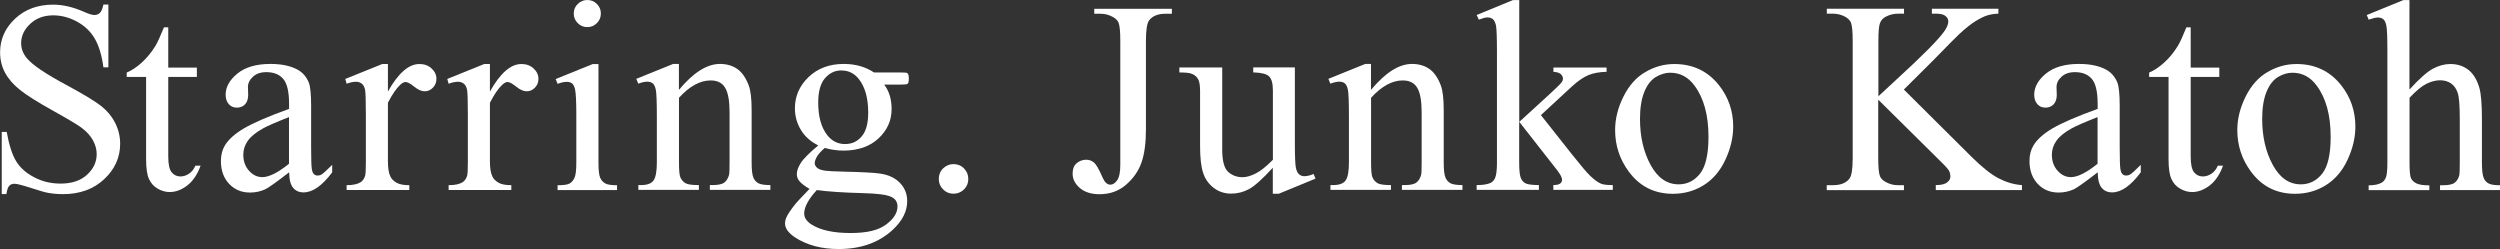
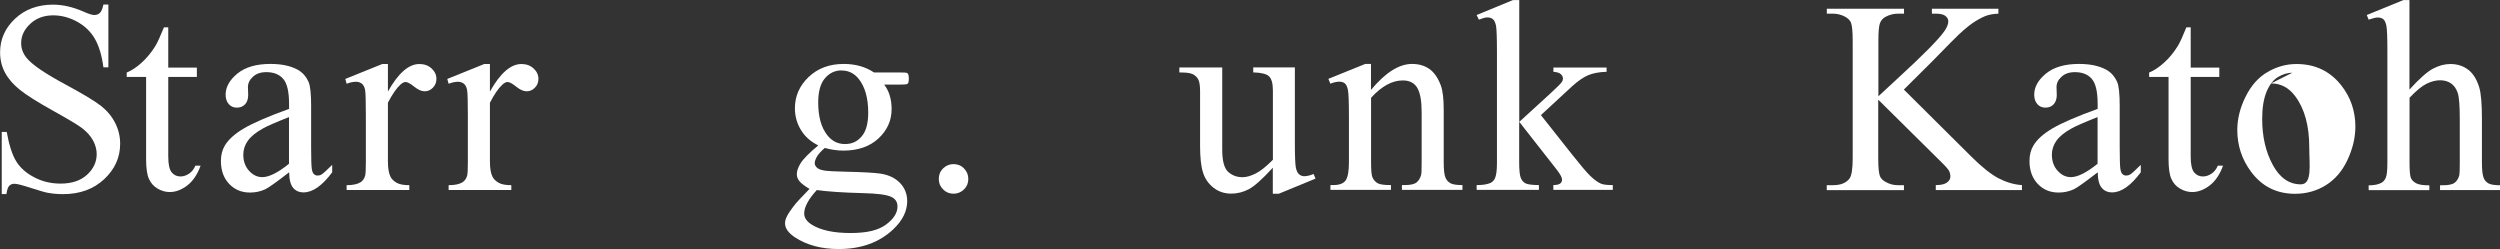
<svg xmlns="http://www.w3.org/2000/svg" id="_レイヤー_2" data-name="レイヤー 2" viewBox="0 0 301.48 30.04">
  <rect x="0" y="0" width="301.48" height="30.04" fill="#333333" stroke="none" />
  <defs>
    <style>
      .cls-1 {
        fill: #fff;
        stroke-width: 0px;
      }
    </style>
  </defs>
  <g id="DESIGN">
    <g>
      <path class="cls-1" d="M13.07.56v7.56h-.6c-.19-1.45-.54-2.6-1.04-3.46s-1.21-1.54-2.14-2.05c-.92-.5-1.88-.76-2.87-.76-1.12,0-2.04.34-2.77,1.02-.73.68-1.1,1.46-1.1,2.33,0,.67.23,1.27.69,1.82.67.81,2.25,1.88,4.75,3.22,2.04,1.1,3.43,1.94,4.18,2.52.75.59,1.32,1.28,1.72,2.07s.6,1.63.6,2.5c0,1.65-.64,3.08-1.93,4.28-1.28,1.2-2.94,1.8-4.95,1.8-.63,0-1.23-.05-1.79-.15-.33-.05-1.02-.25-2.07-.59s-1.71-.51-1.99-.51-.48.08-.64.24c-.16.16-.27.49-.35,1H.21v-7.49h.6c.28,1.57.66,2.74,1.13,3.52.47.78,1.19,1.43,2.17,1.94.97.52,2.04.77,3.2.77,1.34,0,2.4-.35,3.18-1.06.78-.71,1.17-1.55,1.17-2.51,0-.54-.15-1.08-.44-1.63-.3-.55-.75-1.06-1.38-1.53-.42-.32-1.56-1.01-3.43-2.05s-3.2-1.88-3.99-2.51-1.39-1.31-1.8-2.06c-.41-.75-.61-1.58-.61-2.48,0-1.57.6-2.92,1.8-4.05,1.2-1.13,2.73-1.7,4.59-1.7,1.16,0,2.39.28,3.69.85.6.27,1.03.4,1.27.4.28,0,.51-.08.68-.25.18-.17.32-.5.43-1.01h.6Z" />
      <path class="cls-1" d="M20.29,3.3v4.85h3.45v1.13h-3.45v9.57c0,.96.14,1.6.41,1.93s.63.5,1.06.5c.35,0,.7-.11,1.03-.33.33-.22.59-.54.77-.97h.63c-.38,1.05-.91,1.84-1.6,2.38-.69.53-1.4.8-2.13.8-.49,0-.98-.14-1.45-.41-.47-.27-.82-.67-1.05-1.18-.23-.51-.34-1.3-.34-2.36v-9.93h-2.34v-.53c.59-.24,1.19-.64,1.81-1.2.62-.56,1.17-1.23,1.65-2.01.25-.41.59-1.15,1.03-2.24h.5Z" />
      <path class="cls-1" d="M34.85,20.79c-1.51,1.17-2.47,1.85-2.85,2.03-.58.27-1.2.4-1.85.4-1.02,0-1.86-.35-2.52-1.05s-.99-1.62-.99-2.76c0-.72.16-1.34.48-1.87.44-.73,1.21-1.42,2.3-2.06,1.09-.64,2.9-1.43,5.44-2.35v-.58c0-1.47-.23-2.48-.7-3.03s-1.15-.82-2.04-.82c-.68,0-1.21.18-1.61.55-.41.37-.61.78-.61,1.26l.03.93c0,.49-.13.88-.38,1.14-.25.27-.58.4-.99.4s-.72-.14-.97-.42c-.25-.28-.38-.66-.38-1.14,0-.92.47-1.77,1.42-2.55.95-.77,2.27-1.16,3.98-1.16,1.31,0,2.38.22,3.22.66.63.33,1.1.85,1.4,1.56.19.46.29,1.41.29,2.84v5.01c0,1.41.03,2.27.08,2.59.05.32.14.53.27.64.12.11.27.16.43.16.17,0,.32-.04.45-.11.23-.14.66-.53,1.31-1.18v.9c-1.2,1.61-2.35,2.42-3.45,2.42-.53,0-.95-.18-1.26-.55-.31-.37-.47-.99-.48-1.87ZM34.85,19.74v-5.62c-1.62.64-2.67,1.1-3.14,1.37-.85.47-1.46.97-1.82,1.48-.37.52-.55,1.08-.55,1.69,0,.77.23,1.42.69,1.93.46.51.99.77,1.6.77.82,0,1.89-.54,3.22-1.61Z" />
      <path class="cls-1" d="M46.78,7.72v3.32c1.24-2.21,2.5-3.32,3.8-3.32.59,0,1.08.18,1.47.54.39.36.58.78.58,1.25,0,.42-.14.77-.42,1.06-.28.29-.61.44-1,.44s-.8-.19-1.26-.56-.81-.56-1.04-.56c-.19,0-.4.11-.63.32-.48.44-.98,1.17-1.5,2.18v7.07c0,.82.1,1.43.31,1.85.14.29.39.53.74.73s.86.29,1.53.29v.58h-7.56v-.58c.75,0,1.31-.12,1.68-.35.27-.17.46-.45.56-.82.05-.18.08-.7.08-1.56v-5.72c0-1.72-.03-2.74-.1-3.07-.07-.33-.2-.57-.39-.72-.19-.15-.42-.23-.7-.23-.33,0-.71.08-1.13.24l-.16-.58,4.46-1.8h.68Z" />
      <path class="cls-1" d="M59.08,7.72v3.32c1.24-2.21,2.5-3.32,3.8-3.32.59,0,1.08.18,1.47.54.39.36.58.78.58,1.25,0,.42-.14.77-.42,1.06-.28.29-.61.44-1,.44s-.8-.19-1.26-.56-.81-.56-1.04-.56c-.19,0-.4.11-.63.32-.48.44-.98,1.17-1.5,2.18v7.07c0,.82.1,1.43.31,1.85.14.29.39.53.74.73s.86.29,1.53.29v.58h-7.56v-.58c.75,0,1.31-.12,1.68-.35.27-.17.46-.45.56-.82.05-.18.08-.7.08-1.56v-5.72c0-1.72-.03-2.74-.1-3.07-.07-.33-.2-.57-.39-.72-.19-.15-.42-.23-.7-.23-.33,0-.71.08-1.13.24l-.16-.58,4.46-1.8h.68Z" />
-       <path class="cls-1" d="M72.17,7.72v11.86c0,.92.07,1.54.2,1.84.13.31.33.53.6.69.26.15.74.23,1.44.23v.58h-7.17v-.58c.72,0,1.2-.07,1.45-.21.25-.14.44-.37.59-.69s.22-.94.22-1.85v-5.69c0-1.6-.05-2.64-.15-3.11-.08-.34-.19-.58-.35-.72-.16-.13-.38-.2-.66-.2-.3,0-.67.08-1.1.24l-.23-.58,4.45-1.8h.71ZM70.83,0c.45,0,.84.16,1.15.48.32.32.48.7.48,1.15s-.16.84-.48,1.16c-.32.32-.7.48-1.15.48s-.84-.16-1.16-.48-.48-.71-.48-1.16.16-.84.48-1.15c.32-.32.71-.48,1.17-.48Z" />
-       <path class="cls-1" d="M81.87,10.84c1.73-2.08,3.38-3.13,4.95-3.13.81,0,1.5.2,2.08.6s1.04,1.07,1.39,1.99c.24.64.35,1.63.35,2.96v6.3c0,.93.07,1.57.23,1.9.12.27.31.48.57.63.26.15.75.23,1.46.23v.58h-7.3v-.58h.31c.69,0,1.17-.1,1.44-.31s.46-.52.57-.93c.04-.16.06-.67.06-1.51v-6.04c0-1.34-.17-2.32-.52-2.92-.35-.61-.94-.91-1.76-.91-1.28,0-2.55.7-3.82,2.09v7.78c0,1,.06,1.62.18,1.85.15.31.36.54.62.68.26.15.8.22,1.6.22v.58h-7.3v-.58h.32c.75,0,1.26-.19,1.52-.57.26-.38.39-1.11.39-2.18v-5.48c0-1.77-.04-2.85-.12-3.24s-.2-.65-.37-.79c-.17-.14-.39-.21-.67-.21-.3,0-.66.08-1.08.24l-.24-.58,4.45-1.8h.69v3.13Z" />
      <path class="cls-1" d="M98.67,17.53c-.9-.44-1.6-1.06-2.08-1.85s-.73-1.66-.73-2.62c0-1.46.55-2.72,1.65-3.77,1.1-1.05,2.51-1.58,4.23-1.58,1.41,0,2.63.34,3.66,1.03h3.13c.46,0,.73.01.81.04.07.03.13.07.16.14.06.1.1.27.1.52,0,.28-.03.47-.08.58-.03.05-.09.1-.17.13s-.35.05-.81.05h-1.92c.6.77.9,1.76.9,2.96,0,1.38-.53,2.55-1.58,3.53-1.05.98-2.47,1.47-4.24,1.47-.73,0-1.48-.11-2.24-.32-.47.41-.79.77-.96,1.07-.17.31-.25.57-.25.78,0,.18.09.36.27.53s.52.3,1.04.37c.3.04,1.05.08,2.26.11,2.21.05,3.65.13,4.3.23,1,.14,1.8.51,2.39,1.11s.89,1.34.89,2.22c0,1.21-.57,2.35-1.71,3.42-1.68,1.57-3.86,2.35-6.56,2.35-2.07,0-3.82-.47-5.25-1.4-.81-.54-1.21-1.1-1.21-1.68,0-.26.06-.52.18-.77.18-.4.56-.95,1.13-1.66.07-.1.62-.68,1.64-1.74-.56-.33-.95-.63-1.18-.89-.23-.26-.35-.56-.35-.89,0-.38.15-.82.46-1.32s1.01-1.22,2.12-2.14ZM98.51,22.91c-.51.55-.89,1.06-1.14,1.53-.26.47-.39.91-.39,1.31,0,.52.31.97.93,1.35,1.07.67,2.63,1,4.66,1s3.36-.34,4.28-1.02,1.38-1.41,1.38-2.18c0-.56-.27-.96-.82-1.19-.56-.24-1.67-.38-3.32-.42-2.42-.06-4.28-.19-5.58-.37ZM101.48,8.49c-.8,0-1.46.32-2,.95-.54.63-.81,1.61-.81,2.92,0,1.7.36,3.01,1.1,3.95.56.71,1.27,1.06,2.13,1.06s1.49-.31,2.01-.92c.53-.61.79-1.57.79-2.88,0-1.71-.37-3.05-1.11-4.01-.55-.71-1.25-1.06-2.11-1.06Z" />
      <path class="cls-1" d="M114.98,19.79c.5,0,.93.17,1.27.52.34.35.52.77.52,1.27s-.17.92-.52,1.26-.77.52-1.26.52-.92-.17-1.26-.52c-.35-.35-.52-.77-.52-1.26s.17-.93.52-1.27c.35-.34.77-.52,1.26-.52Z" />
-       <path class="cls-1" d="M131.96,1.66v-.6h9.36v.6h-.79c-.89,0-1.54.26-1.95.79-.26.34-.39,1.17-.39,2.48v10.68c0,1.64-.18,2.98-.54,4-.36,1.02-.98,1.91-1.86,2.67-.88.76-1.94,1.14-3.19,1.14-1.01,0-1.8-.25-2.38-.75s-.87-1.07-.87-1.72c0-.53.13-.92.4-1.19.35-.33.77-.5,1.24-.5.34,0,.65.11.93.34s.62.83,1.04,1.8c.25.58.56.87.95.87.29,0,.56-.18.81-.53.25-.35.38-.98.38-1.89V4.93c0-1.11-.07-1.84-.21-2.19-.11-.27-.33-.5-.68-.69-.46-.26-.95-.39-1.47-.39h-.79Z" />
      <path class="cls-1" d="M156.15,8.15v8.94c0,1.71.04,2.75.12,3.13.08.38.21.65.39.8s.38.23.62.23c.33,0,.71-.09,1.13-.27l.23.56-4.42,1.82h-.73v-3.13c-1.27,1.38-2.23,2.24-2.9,2.59-.67.35-1.37.53-2.11.53-.83,0-1.54-.24-2.15-.72-.61-.48-1.03-1.09-1.26-1.84-.24-.75-.35-1.82-.35-3.19v-6.59c0-.7-.08-1.18-.23-1.45-.15-.27-.37-.48-.67-.62-.3-.15-.83-.21-1.6-.2v-.6h5.17v9.88c0,1.38.24,2.28.72,2.71.48.43,1.06.64,1.73.64.46,0,.99-.15,1.57-.44.59-.29,1.28-.84,2.09-1.66v-8.36c0-.84-.15-1.4-.46-1.7-.31-.3-.94-.45-1.91-.48v-.6h5.03Z" />
      <path class="cls-1" d="M165.33,10.84c1.73-2.08,3.38-3.13,4.95-3.13.81,0,1.5.2,2.08.6s1.04,1.07,1.39,1.99c.24.64.35,1.63.35,2.96v6.3c0,.93.07,1.57.23,1.9.12.27.31.48.57.63.26.15.75.23,1.46.23v.58h-7.3v-.58h.31c.69,0,1.17-.1,1.44-.31s.46-.52.57-.93c.04-.16.06-.67.06-1.51v-6.04c0-1.34-.17-2.32-.52-2.92-.35-.61-.94-.91-1.76-.91-1.28,0-2.55.7-3.82,2.09v7.78c0,1,.06,1.62.18,1.85.15.31.36.54.62.68.26.15.8.22,1.6.22v.58h-7.3v-.58h.32c.75,0,1.26-.19,1.52-.57.26-.38.39-1.11.39-2.18v-5.48c0-1.77-.04-2.85-.12-3.24s-.2-.65-.37-.79c-.17-.14-.39-.21-.67-.21-.3,0-.66.08-1.08.24l-.24-.58,4.45-1.8h.69v3.13Z" />
      <path class="cls-1" d="M183.21,0v14.7l3.75-3.43c.79-.73,1.26-1.19,1.39-1.39.09-.13.13-.26.13-.39,0-.21-.09-.4-.27-.56-.18-.16-.47-.24-.88-.27v-.52h6.41v.52c-.88.02-1.61.16-2.2.4-.59.25-1.23.69-1.93,1.32l-3.79,3.5,3.79,4.79c1.05,1.32,1.76,2.16,2.13,2.51.52.5.97.83,1.35.98.27.11.74.16,1.4.16v.58h-7.17v-.58c.41-.01.68-.07.83-.19s.22-.27.22-.48c0-.25-.22-.64-.64-1.19l-4.53-5.78v4.9c0,.96.07,1.58.2,1.89.13.3.32.52.57.64.25.13.78.2,1.61.21v.58h-7.51v-.58c.75,0,1.32-.09,1.69-.27.23-.12.4-.3.52-.55.16-.35.24-.97.24-1.84V6.24c0-1.71-.04-2.75-.11-3.13-.08-.38-.2-.64-.37-.79-.17-.15-.4-.22-.68-.22-.23,0-.56.09-1.02.27l-.27-.56,4.38-1.8h.74Z" />
-       <path class="cls-1" d="M201.91,7.72c2.23,0,4.03.85,5.38,2.55,1.15,1.45,1.72,3.12,1.72,5,0,1.32-.32,2.66-.95,4.01-.63,1.35-1.51,2.37-2.62,3.06-1.11.69-2.35,1.03-3.71,1.03-2.22,0-3.99-.89-5.3-2.66-1.11-1.49-1.66-3.17-1.66-5.03,0-1.35.34-2.7,1.01-4.04.67-1.34,1.55-2.33,2.65-2.96,1.1-.64,2.26-.96,3.48-.96ZM201.41,8.77c-.57,0-1.14.17-1.72.51-.57.34-1.04.93-1.39,1.78s-.53,1.94-.53,3.27c0,2.15.43,4,1.28,5.56s1.98,2.34,3.38,2.34c1.04,0,1.9-.43,2.58-1.29s1.02-2.34,1.02-4.43c0-2.62-.56-4.68-1.69-6.19-.76-1.03-1.73-1.55-2.92-1.55Z" />
      <path class="cls-1" d="M229.59,10.8l8.06,8.01c1.32,1.32,2.45,2.22,3.38,2.7.93.48,1.87.75,2.8.81v.6h-10.39v-.6c.62,0,1.07-.1,1.35-.31s.41-.44.41-.7-.05-.49-.15-.69c-.1-.2-.44-.59-1.01-1.14l-7.54-7.46v7.04c0,1.11.07,1.84.21,2.19.11.27.33.5.68.69.46.26.95.39,1.47.39h.74v.6h-9.31v-.6h.77c.9,0,1.56-.26,1.97-.79.26-.34.39-1.17.39-2.48V4.93c0-1.11-.07-1.84-.21-2.21-.11-.26-.33-.48-.66-.68-.47-.26-.97-.39-1.48-.39h-.77v-.6h9.31v.6h-.74c-.51,0-.99.12-1.47.37-.33.17-.56.43-.69.77s-.19,1.05-.19,2.13v6.69c.21-.2.95-.89,2.21-2.05,3.19-2.92,5.12-4.87,5.78-5.85.29-.43.44-.81.44-1.13,0-.25-.11-.46-.34-.65-.23-.19-.61-.28-1.14-.28h-.5v-.6h8.02v.6c-.47.01-.9.08-1.29.19s-.86.35-1.42.68c-.56.34-1.25.88-2.06,1.64-.24.21-1.33,1.32-3.27,3.3l-3.34,3.32Z" />
      <path class="cls-1" d="M252.95,20.79c-1.51,1.17-2.47,1.85-2.85,2.03-.58.27-1.2.4-1.85.4-1.02,0-1.86-.35-2.52-1.05s-.99-1.62-.99-2.76c0-.72.16-1.34.48-1.87.44-.73,1.21-1.42,2.3-2.06,1.09-.64,2.9-1.43,5.44-2.35v-.58c0-1.47-.23-2.48-.7-3.03s-1.15-.82-2.04-.82c-.68,0-1.21.18-1.61.55-.41.37-.61.78-.61,1.26l.03.93c0,.49-.13.88-.38,1.14-.25.27-.58.4-.99.4s-.72-.14-.97-.42c-.25-.28-.38-.66-.38-1.14,0-.92.47-1.77,1.42-2.55.95-.77,2.27-1.16,3.98-1.16,1.31,0,2.38.22,3.22.66.63.33,1.1.85,1.4,1.56.19.46.29,1.41.29,2.84v5.01c0,1.41.03,2.27.08,2.59.05.32.14.53.27.64.12.11.27.16.43.16.17,0,.32-.04.45-.11.23-.14.66-.53,1.31-1.18v.9c-1.2,1.61-2.35,2.42-3.45,2.42-.53,0-.95-.18-1.26-.55-.31-.37-.47-.99-.48-1.87ZM252.95,19.74v-5.62c-1.62.64-2.67,1.1-3.14,1.37-.85.47-1.46.97-1.82,1.48-.37.52-.55,1.08-.55,1.69,0,.77.23,1.42.69,1.93.46.51.99.77,1.6.77.82,0,1.89-.54,3.22-1.61Z" />
      <path class="cls-1" d="M264.18,3.3v4.85h3.45v1.13h-3.45v9.57c0,.96.14,1.6.41,1.93s.63.5,1.06.5c.35,0,.7-.11,1.03-.33.33-.22.59-.54.77-.97h.63c-.38,1.05-.91,1.84-1.6,2.38-.69.53-1.4.8-2.13.8-.49,0-.98-.14-1.45-.41-.47-.27-.82-.67-1.05-1.18-.23-.51-.34-1.3-.34-2.36v-9.93h-2.34v-.53c.59-.24,1.19-.64,1.81-1.2.62-.56,1.17-1.23,1.65-2.01.25-.41.59-1.15,1.03-2.24h.5Z" />
-       <path class="cls-1" d="M276.94,7.72c2.23,0,4.03.85,5.38,2.55,1.15,1.45,1.72,3.12,1.72,5,0,1.32-.32,2.66-.95,4.01-.63,1.35-1.51,2.37-2.62,3.06-1.11.69-2.35,1.03-3.71,1.03-2.22,0-3.99-.89-5.3-2.66-1.11-1.49-1.66-3.17-1.66-5.03,0-1.35.34-2.7,1.01-4.04.67-1.34,1.55-2.33,2.65-2.96,1.1-.64,2.26-.96,3.48-.96ZM276.44,8.77c-.57,0-1.14.17-1.72.51-.57.34-1.04.93-1.39,1.78s-.53,1.94-.53,3.27c0,2.15.43,4,1.28,5.56s1.98,2.34,3.38,2.34c1.04,0,1.9-.43,2.58-1.29s1.02-2.34,1.02-4.43c0-2.62-.56-4.68-1.69-6.19-.76-1.03-1.73-1.55-2.92-1.55Z" />
+       <path class="cls-1" d="M276.94,7.72c2.23,0,4.03.85,5.38,2.55,1.15,1.45,1.72,3.12,1.72,5,0,1.32-.32,2.66-.95,4.01-.63,1.35-1.51,2.37-2.62,3.06-1.11.69-2.35,1.03-3.71,1.03-2.22,0-3.99-.89-5.3-2.66-1.11-1.49-1.66-3.17-1.66-5.03,0-1.35.34-2.7,1.01-4.04.67-1.34,1.55-2.33,2.65-2.96,1.1-.64,2.26-.96,3.48-.96ZM276.44,8.77c-.57,0-1.14.17-1.72.51-.57.34-1.04.93-1.39,1.78s-.53,1.94-.53,3.27c0,2.15.43,4,1.28,5.56s1.98,2.34,3.38,2.34s1.02-2.34,1.02-4.43c0-2.62-.56-4.68-1.69-6.19-.76-1.03-1.73-1.55-2.92-1.55Z" />
      <path class="cls-1" d="M290.56,0v10.8c1.19-1.31,2.14-2.15,2.84-2.52.7-.37,1.4-.56,2.09-.56.84,0,1.56.23,2.16.69.6.46,1.05,1.19,1.34,2.18.2.69.31,1.94.31,3.77v5.22c0,.93.07,1.57.23,1.92.11.26.29.46.55.61s.73.23,1.42.23v.58h-7.25v-.58h.34c.69,0,1.17-.1,1.43-.31.27-.21.46-.52.56-.93.03-.17.05-.68.05-1.51v-5.22c0-1.61-.08-2.67-.25-3.17-.17-.5-.43-.88-.8-1.14-.37-.25-.81-.38-1.32-.38s-1.07.14-1.64.42c-.57.28-1.25.84-2.05,1.69v7.8c0,1.01.06,1.64.17,1.89s.32.45.63.62c.31.17.84.25,1.59.25v.58h-7.32v-.58c.66,0,1.17-.1,1.55-.31.21-.11.39-.31.52-.61s.19-.91.19-1.84V6.22c0-1.69-.04-2.72-.12-3.11s-.2-.65-.37-.79c-.17-.14-.39-.21-.67-.21-.23,0-.59.09-1.1.26l-.23-.56,4.42-1.8h.74Z" />
    </g>
  </g>
</svg>